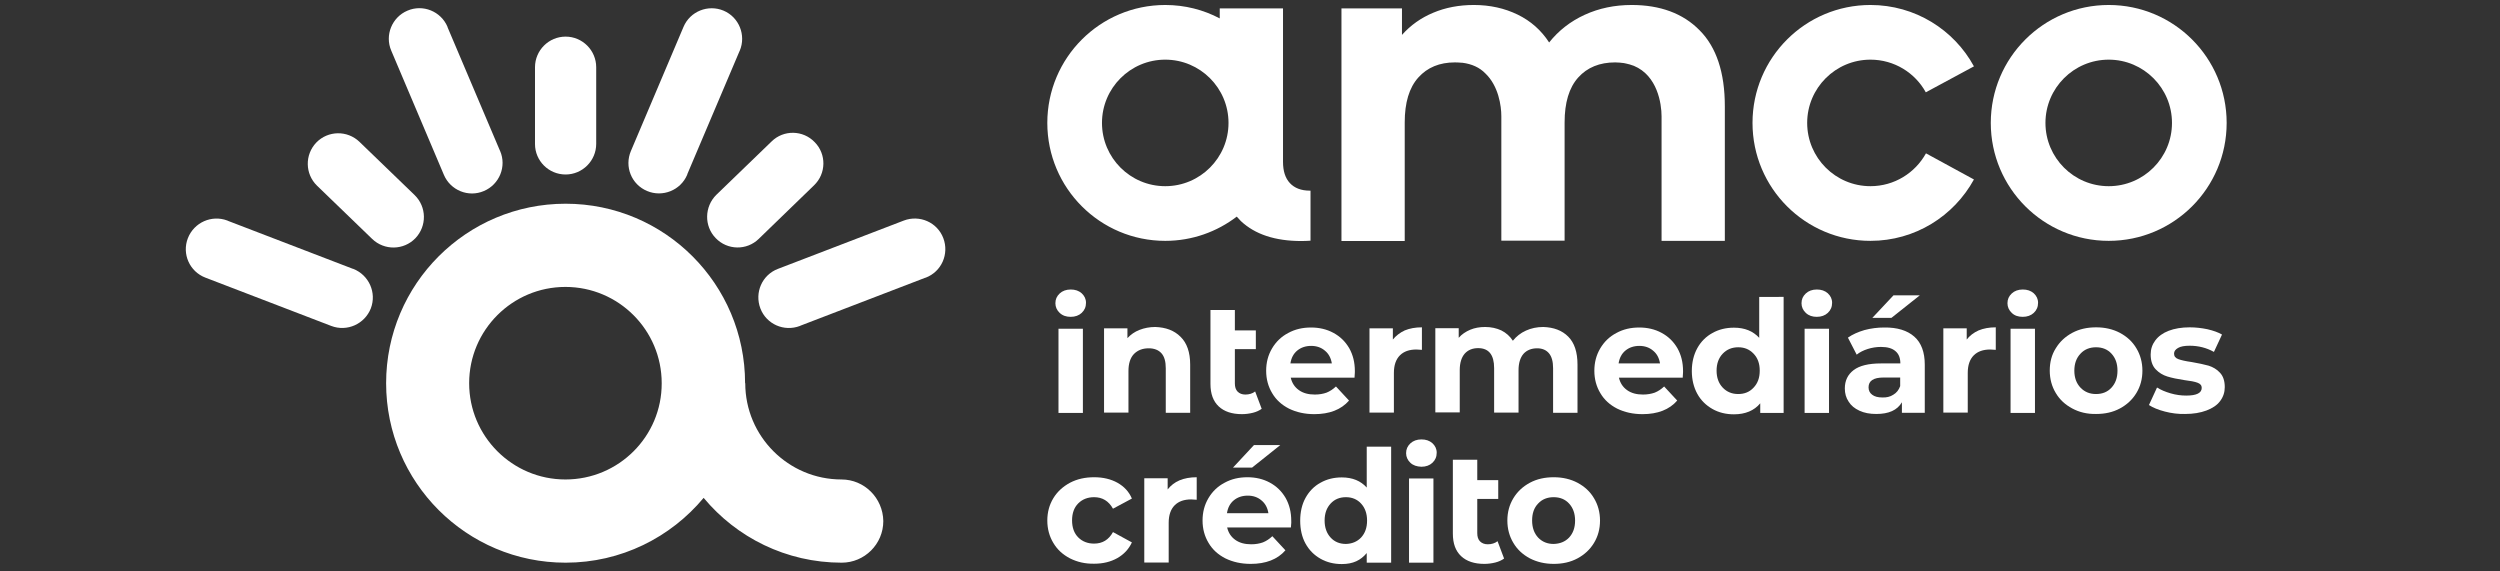
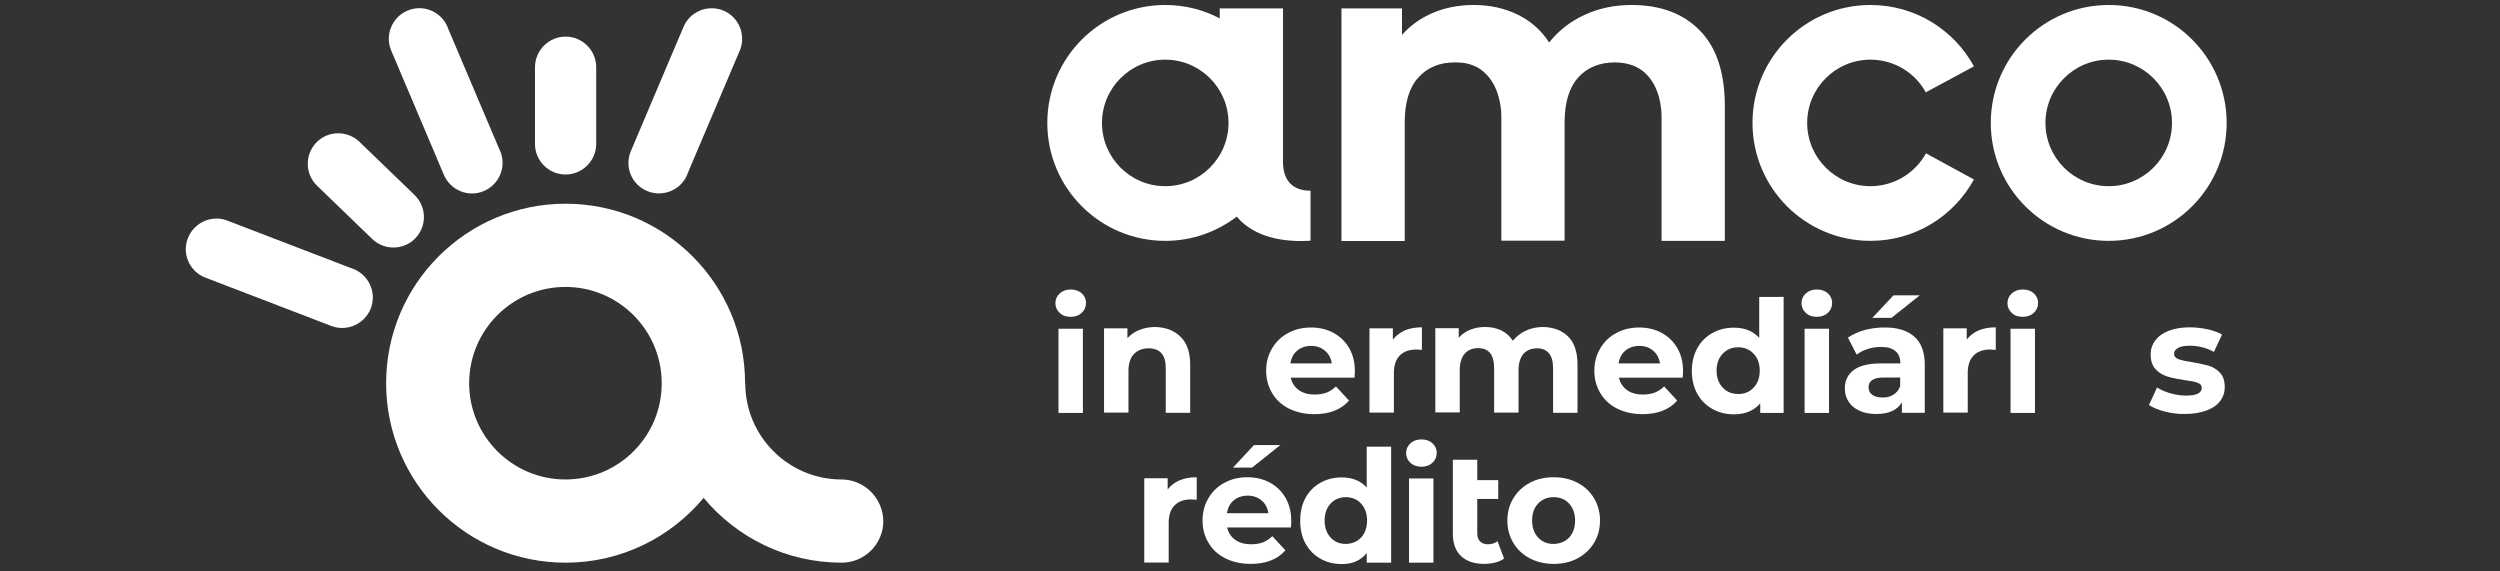
<svg xmlns="http://www.w3.org/2000/svg" version="1.1" id="Camada_1" x="0px" y="0px" viewBox="0 0 1454.2 332.2" style="enable-background:new 0 0 1454.2 332.2;" xml:space="preserve">
  <rect x="0" y="0" width="1454.2" height="332.2" fill="#333333" stroke="none" />
  <style type="text/css">
	.st0{fill:#FFFFFF;}
</style>
  <g>
    <path class="st0" d="M489.5,278.9c-30.9,0-56-25.1-56-56h-0.1c0-57.6-46.7-104.4-104.4-104.4c-57.6,0-104.4,46.7-104.4,104.4   c0,57.6,46.7,104.4,104.4,104.4c32.3,0,61.1-14.7,80.3-37.7c19.1,23,48,37.7,80.3,37.7c13.3,0,24.2-10.8,24.2-24.2   C513.6,289.7,502.8,278.9,489.5,278.9 M328.9,278.9c-30.9,0-56-25.1-56-56c0-30.9,25.1-56,56-56c30.9,0,56,25.1,56,56   C385,253.8,359.9,278.9,328.9,278.9" />
    <path class="st0" d="M329,101.5c9.8,0,17.8-8,17.8-17.8c0-0.1,0-0.3,0-0.4V39.5c0-0.1,0-0.3,0-0.4c0-9.8-8-17.8-17.8-17.8   c-9.8,0-17.8,8-17.8,17.8v44.7C311.2,93.5,319.1,101.5,329,101.5" />
    <path class="st0" d="M119.5,161.5l73.2,28.1c9.2,3.5,19.4-1.1,23-10.2c3.5-9.2-1.1-19.4-10.2-23c-0.1,0-0.3-0.1-0.4-0.1l-72.4-27.8   c-0.1,0-0.2-0.1-0.4-0.2c-9.2-3.5-19.4,1.1-23,10.2C105.7,147.7,110.3,158,119.5,161.5" />
    <path class="st0" d="M216.5,139c7.1,6.8,18.3,6.6,25.1-0.4c6.8-7.1,6.6-18.3-0.4-25.1c-0.1-0.1-0.2-0.2-0.3-0.3l-31.5-30.4   c-0.1-0.1-0.2-0.2-0.3-0.3c-7.1-6.8-18.3-6.6-25.1,0.4c-6.8,7.1-6.6,18.3,0.4,25.1L216.5,139z" />
    <path class="st0" d="M258.2,101.7c3.8,9,14.3,13.3,23.3,9.4c9-3.8,13.3-14.3,9.4-23.3c-0.1-0.1-0.1-0.2-0.2-0.4L260.4,16   c0-0.1-0.1-0.3-0.1-0.4c-3.8-9-14.3-13.3-23.3-9.4c-9,3.8-13.3,14.3-9.4,23.3L258.2,101.7z" />
-     <path class="st0" d="M442.3,179.4c3.5,9.2,13.8,13.7,23,10.2c0.1,0,0.2-0.1,0.4-0.2l72.4-27.8c0.1,0,0.3-0.1,0.4-0.1   c9.2-3.5,13.7-13.8,10.2-23c-3.5-9.2-13.8-13.7-23-10.2l-73.2,28.1C443.3,159.9,438.8,170.2,442.3,179.4" />
-     <path class="st0" d="M416.3,138.5c6.8,7.1,18.1,7.3,25.1,0.4c0.1-0.1,0.2-0.2,0.3-0.3l31.5-30.5c0.1-0.1,0.2-0.2,0.3-0.3   c7.1-6.8,7.3-18.1,0.4-25.1c-6.8-7.1-18.1-7.3-25.1-0.4l-32.1,31C409.7,120.2,409.5,131.5,416.3,138.5" />
    <path class="st0" d="M376.4,111.1c9,3.8,19.5-0.4,23.3-9.4c0.1-0.1,0.1-0.3,0.1-0.4l30.3-71.4c0.1-0.1,0.1-0.2,0.2-0.4   c3.8-9-0.4-19.5-9.4-23.3c-9-3.8-19.5,0.4-23.3,9.4L367,87.8C363.1,96.9,367.3,107.3,376.4,111.1" />
    <path class="st0" d="M616.4,182c-1.6-1.5-2.5-3.4-2.5-5.6c0-2.3,0.8-4.1,2.5-5.7c1.6-1.5,3.8-2.3,6.4-2.3c2.6,0,4.7,0.7,6.4,2.2   c1.6,1.5,2.5,3.3,2.5,5.5c0,2.4-0.8,4.3-2.5,5.9c-1.6,1.5-3.8,2.3-6.4,2.3C620.2,184.3,618.1,183.6,616.4,182 M615.7,191.2h14.2v49   h-14.2V191.2z" />
    <path class="st0" d="M686.7,195.9c3.7,3.6,5.6,9,5.6,16.2v28h-14.2v-25.9c0-3.9-0.8-6.8-2.5-8.7c-1.7-1.9-4.2-2.9-7.4-2.9   c-3.6,0-6.4,1.1-8.6,3.3c-2.1,2.2-3.2,5.5-3.2,9.9v24.2h-14.2v-49h13.6v5.7c1.9-2.1,4.2-3.7,7-4.8c2.8-1.1,5.9-1.7,9.2-1.7   C678.1,190.4,683,192.2,686.7,195.9" />
-     <path class="st0" d="M733.9,237.8c-1.4,1-3.1,1.8-5.1,2.3c-2,0.5-4.2,0.8-6.4,0.8c-5.8,0-10.3-1.5-13.5-4.5   c-3.2-3-4.8-7.3-4.8-13.1v-43h14.2v11.9h12.2v10.9h-12.2v19.9c0,2.1,0.5,3.7,1.6,4.8c1.1,1.1,2.6,1.7,4.5,1.7   c2.2,0,4.2-0.6,5.7-1.8L733.9,237.8z" />
    <path class="st0" d="M787.9,219.7h-37.1c0.7,3,2.2,5.4,4.7,7.2c2.5,1.8,5.6,2.6,9.3,2.6c2.6,0,4.8-0.4,6.8-1.1c2-0.8,3.8-2,5.5-3.6   l7.6,8.2c-4.6,5.3-11.4,7.9-20.2,7.9c-5.5,0-10.4-1.1-14.7-3.2c-4.3-2.2-7.5-5.1-9.8-9c-2.3-3.8-3.5-8.2-3.5-13   c0-4.8,1.1-9.1,3.4-13c2.3-3.9,5.4-6.9,9.4-9c4-2.2,8.4-3.2,13.3-3.2c4.8,0,9.1,1,13,3.1c3.9,2.1,6.9,5,9.2,8.9   c2.2,3.9,3.3,8.3,3.3,13.4C788.1,216,788.1,217.3,787.9,219.7 M754.6,203.9c-2.2,1.8-3.5,4.3-4,7.5h24.1c-0.5-3.1-1.8-5.6-4-7.4   c-2.2-1.9-4.9-2.8-8-2.8C759.5,201.2,756.8,202.1,754.6,203.9" />
    <path class="st0" d="M817.1,192.2c2.9-1.2,6.2-1.8,10-1.8v13.1c-1.6-0.1-2.6-0.2-3.2-0.2c-4.1,0-7.3,1.1-9.6,3.4   c-2.3,2.3-3.5,5.7-3.5,10.2v23.1h-14.2v-49h13.6v6.5C812,195.3,814.3,193.5,817.1,192.2" />
    <path class="st0" d="M912.2,195.8c3.6,3.6,5.4,9,5.4,16.3v28h-14.2v-25.9c0-3.9-0.8-6.8-2.4-8.7c-1.6-1.9-3.9-2.9-6.9-2.9   c-3.3,0-6,1.1-7.9,3.2c-1.9,2.2-2.9,5.4-2.9,9.6v24.6h-14.2v-25.9c0-7.7-3.1-11.6-9.3-11.6c-3.3,0-5.9,1.1-7.8,3.2   c-1.9,2.2-2.9,5.4-2.9,9.6v24.6h-14.2v-49h13.6v5.6c1.8-2.1,4.1-3.6,6.7-4.7c2.6-1.1,5.5-1.6,8.7-1.6c3.5,0,6.6,0.7,9.4,2   c2.8,1.4,5,3.4,6.7,6c2-2.5,4.5-4.5,7.6-5.9c3.1-1.4,6.4-2.1,10.1-2.1C903.8,190.4,908.6,192.2,912.2,195.8" />
    <path class="st0" d="M978.8,219.7h-37.1c0.7,3,2.2,5.4,4.7,7.2c2.5,1.8,5.6,2.6,9.3,2.6c2.5,0,4.8-0.4,6.8-1.1c2-0.8,3.8-2,5.5-3.6   l7.6,8.2c-4.6,5.3-11.4,7.9-20.2,7.9c-5.5,0-10.4-1.1-14.7-3.2c-4.3-2.2-7.5-5.1-9.8-9c-2.3-3.8-3.5-8.2-3.5-13   c0-4.8,1.1-9.1,3.4-13c2.3-3.9,5.4-6.9,9.4-9c4-2.2,8.4-3.2,13.3-3.2c4.8,0,9.1,1,13,3.1c3.9,2.1,6.9,5,9.2,8.9   c2.2,3.9,3.3,8.3,3.3,13.4C979,216,979,217.3,978.8,219.7 M945.5,203.9c-2.2,1.8-3.5,4.3-4,7.5h24.1c-0.5-3.1-1.8-5.6-4-7.4   c-2.2-1.9-4.9-2.8-8-2.8C950.4,201.2,947.7,202.1,945.5,203.9" />
    <path class="st0" d="M1037.5,172.6v67.6h-13.6v-5.6c-3.5,4.2-8.6,6.4-15.3,6.4c-4.6,0-8.8-1-12.5-3.1c-3.7-2.1-6.7-5-8.8-8.8   c-2.1-3.8-3.2-8.3-3.2-13.3c0-5,1.1-9.5,3.2-13.3c2.1-3.8,5.1-6.8,8.8-8.8c3.7-2.1,7.9-3.1,12.5-3.1c6.3,0,11.1,2,14.7,5.9v-23.8   H1037.5z M1020,225.5c2.4-2.5,3.6-5.7,3.6-9.9s-1.2-7.4-3.6-9.9c-2.4-2.5-5.3-3.7-8.9-3.7c-3.6,0-6.6,1.2-9,3.7   c-2.4,2.5-3.6,5.8-3.6,9.9s1.2,7.4,3.6,9.9c2.4,2.5,5.4,3.7,9,3.7C1014.7,229.2,1017.7,228,1020,225.5" />
    <path class="st0" d="M1050.4,182c-1.6-1.5-2.5-3.4-2.5-5.6c0-2.3,0.8-4.1,2.5-5.7c1.6-1.5,3.8-2.3,6.4-2.3c2.6,0,4.7,0.7,6.4,2.2   c1.6,1.5,2.5,3.3,2.5,5.5c0,2.4-0.8,4.3-2.5,5.9c-1.6,1.5-3.8,2.3-6.4,2.3C1054.2,184.3,1052.1,183.6,1050.4,182 M1049.7,191.2   h14.2v49h-14.2V191.2z" />
    <path class="st0" d="M1113.5,195.8c4.1,3.6,6.1,9.1,6.1,16.3v28h-13.3V234c-2.7,4.6-7.6,6.8-14.9,6.8c-3.8,0-7-0.6-9.8-1.9   c-2.8-1.3-4.9-3-6.3-5.3c-1.5-2.2-2.2-4.8-2.2-7.6c0-4.6,1.7-8.1,5.1-10.7c3.4-2.6,8.7-3.9,15.9-3.9h11.3c0-3.1-0.9-5.5-2.8-7.1   c-1.9-1.7-4.7-2.5-8.5-2.5c-2.6,0-5.2,0.4-7.7,1.2c-2.5,0.8-4.7,1.9-6.4,3.3l-5.1-9.9c2.7-1.9,5.9-3.3,9.6-4.4   c3.7-1,7.6-1.5,11.5-1.5C1103.6,190.4,1109.4,192.2,1113.5,195.8 M1101.3,229.6c1.9-1.1,3.2-2.8,4-5v-5h-9.7   c-5.8,0-8.7,1.9-8.7,5.7c0,1.8,0.7,3.3,2.1,4.3c1.4,1.1,3.4,1.6,5.9,1.6C1097.3,231.3,1099.5,230.8,1101.3,229.6 M1101.4,171.8   h15.3l-16.5,13.1h-11.1L1101.4,171.8z" />
    <path class="st0" d="M1150.9,192.2c2.9-1.2,6.2-1.8,10-1.8v13.1c-1.6-0.1-2.6-0.2-3.2-0.2c-4.1,0-7.3,1.1-9.6,3.4   c-2.3,2.3-3.5,5.7-3.5,10.2v23.1h-14.2v-49h13.6v6.5C1145.7,195.3,1148,193.5,1150.9,192.2" />
    <path class="st0" d="M1170.2,182c-1.6-1.5-2.5-3.4-2.5-5.6c0-2.3,0.8-4.1,2.5-5.7c1.6-1.5,3.8-2.3,6.4-2.3c2.6,0,4.7,0.7,6.4,2.2   c1.6,1.5,2.5,3.3,2.5,5.5c0,2.4-0.8,4.3-2.5,5.9c-1.6,1.5-3.8,2.3-6.4,2.3C1174,184.3,1171.8,183.6,1170.2,182 M1169.5,191.2h14.2   v49h-14.2V191.2z" />
-     <path class="st0" d="M1205.4,237.6c-4.1-2.2-7.3-5.1-9.6-9c-2.3-3.8-3.5-8.2-3.5-13c0-4.9,1.1-9.2,3.5-13c2.3-3.8,5.5-6.8,9.6-9   c4.1-2.2,8.7-3.2,13.9-3.2c5.2,0,9.8,1.1,13.8,3.2c4.1,2.2,7.3,5.1,9.6,9c2.3,3.8,3.5,8.2,3.5,13c0,4.9-1.2,9.2-3.5,13   c-2.3,3.8-5.5,6.8-9.6,9c-4.1,2.2-8.7,3.2-13.8,3.2C1214.1,240.9,1209.5,239.8,1205.4,237.6 M1228.2,225.5c2.3-2.5,3.5-5.7,3.5-9.9   s-1.2-7.4-3.5-9.9c-2.3-2.5-5.3-3.7-9-3.7c-3.6,0-6.7,1.2-9,3.7c-2.4,2.5-3.6,5.8-3.6,9.9s1.2,7.4,3.6,9.9c2.4,2.5,5.4,3.7,9,3.7   C1222.9,229.2,1225.9,228,1228.2,225.5" />
    <path class="st0" d="M1259.3,239.4c-3.9-1-7-2.3-9.3-3.8l4.7-10.2c2.2,1.4,4.8,2.5,7.9,3.4c3.1,0.9,6.1,1.3,9.1,1.3   c6,0,9-1.5,9-4.5c0-1.4-0.8-2.4-2.5-3c-1.6-0.6-4.2-1.1-7.6-1.5c-4-0.6-7.3-1.3-9.9-2.1c-2.6-0.8-4.9-2.2-6.8-4.2   c-1.9-2-2.9-4.9-2.9-8.6c0-3.1,0.9-5.8,2.7-8.2c1.8-2.4,4.4-4.3,7.8-5.6c3.4-1.3,7.5-2,12.2-2c3.5,0,6.9,0.4,10.3,1.1   c3.4,0.8,6.3,1.8,8.5,3.1l-4.7,10.1c-4.3-2.4-9-3.6-14.1-3.6c-3,0-5.3,0.4-6.8,1.3c-1.5,0.9-2.3,1.9-2.3,3.3c0,1.5,0.8,2.6,2.5,3.2   c1.6,0.6,4.2,1.2,7.8,1.7c4,0.7,7.3,1.4,9.8,2.1c2.5,0.8,4.8,2.1,6.6,4.1c1.9,2,2.8,4.8,2.8,8.4c0,3-0.9,5.7-2.7,8.1   c-1.8,2.4-4.5,4.2-8,5.5c-3.5,1.3-7.6,2-12.4,2C1267.1,240.9,1263.1,240.4,1259.3,239.4" />
    <path class="st0" d="M780.3,4.9v135.3h36.8V71.2c0-11.5,2.6-20.2,7.9-26.1c5.3-5.9,12.4-8.8,21.3-8.8c1.4,0,2.7,0.1,4,0.2l0.3,0   c5.6,0.7,10.1,2.8,13.4,6.2c7.7,7.3,9.3,19,9.3,24.9v72.4h36.8V71.2c0-11.5,2.6-20.2,7.9-26.1c5.3-5.9,12.5-8.8,21.5-8.8   c1.8,0,3.5,0.2,5.1,0.4c0.5,0.1,0.9,0.2,1.4,0.3c1.3,0.3,2.6,0.6,3.8,1.1c0.2,0.1,0.4,0.1,0.6,0.2c13.7,5.7,16.1,22,16.1,29.4v72.4   h36.8V61.8c0-19.6-4.9-34.4-14.7-44.2C979,7.8,965.7,2.9,949.1,2.9c-9.9,0-19,1.9-27.3,5.7c-8.3,3.8-15.2,9.2-20.7,16.1   c-4.6-7.1-10.7-12.5-18.3-16.2c-7.6-3.7-16.1-5.6-25.5-5.6c-8.6,0-16.5,1.5-23.6,4.5c-7.2,3-13.2,7.3-18.2,12.9V4.9H780.3z" />
    <path class="st0" d="M1088,34.7c13.9,0,26,7.7,32.2,19l28-15.1C1136.6,17.3,1114,2.9,1088,2.9c-37.9,0-68.6,30.7-68.6,68.6   s30.7,68.6,68.6,68.6c26,0,48.5-14.4,60.2-35.7l-27.9-15.2c-6.3,11.4-18.4,19.1-32.3,19.1c-20.3,0-36.8-16.5-36.8-36.8   C1051.2,51.2,1067.7,34.7,1088,34.7" />
    <path class="st0" d="M1158,71.5c0,37.9,30.7,68.6,68.6,68.6c37.9,0,68.6-30.7,68.6-68.6s-30.7-68.6-68.6-68.6   C1188.7,2.9,1158,33.6,1158,71.5 M1226.6,34.7c20.3,0,36.8,16.5,36.8,36.8c0,20.3-16.5,36.8-36.8,36.8c-20.3,0-36.8-16.5-36.8-36.8   C1189.8,51.2,1206.3,34.7,1226.6,34.7" />
    <path class="st0" d="M709.5,4.9v5.8c-9.5-5-20.2-7.8-31.7-7.8c-37.9,0-68.6,30.7-68.6,68.6s30.7,68.6,68.6,68.6   c15.7,0,30.1-5.3,41.6-14.1c0.8,0.9,1.6,1.8,2.4,2.6c8.2,7.7,19.9,11.6,35.2,11.6c1.8,0,3.6-0.1,5.3-0.2v-29.1c-0.1,0-0.2,0-0.4,0   c-5,0-8.9-1.5-11.6-4.4c-2.7-2.9-4-7-4-12.4h0V4.9H709.5z M677.8,108.3c-20.3,0-36.8-16.5-36.8-36.8c0-20.3,16.5-36.8,36.8-36.8   c20.3,0,36.8,16.5,36.8,36.8C714.6,91.8,698.1,108.3,677.8,108.3" />
-     <path class="st0" d="M622.4,324.8c-4.2-2.2-7.4-5.1-9.7-9c-2.3-3.8-3.5-8.2-3.5-13c0-4.9,1.2-9.2,3.5-13c2.3-3.8,5.6-6.8,9.7-9   c4.2-2.2,8.8-3.2,14.1-3.2c5.2,0,9.7,1.1,13.5,3.2c3.9,2.2,6.7,5.2,8.4,9.2l-11,5.9c-2.5-4.5-6.2-6.7-11-6.7   c-3.7,0-6.8,1.2-9.2,3.6c-2.4,2.4-3.6,5.7-3.6,9.9c0,4.2,1.2,7.5,3.6,9.9c2.4,2.4,5.5,3.6,9.2,3.6c4.9,0,8.5-2.2,11-6.7l11,6   c-1.8,3.9-4.6,6.9-8.4,9.1c-3.9,2.2-8.4,3.3-13.5,3.3C631.2,328,626.6,326.9,622.4,324.8" />
    <path class="st0" d="M686.1,279.4c2.9-1.2,6.2-1.8,10-1.8v13.1c-1.6-0.1-2.6-0.2-3.2-0.2c-4.1,0-7.3,1.1-9.6,3.4   c-2.3,2.3-3.5,5.7-3.5,10.2v23.1h-14.2v-49h13.6v6.5C681,282.4,683.3,280.6,686.1,279.4" />
    <path class="st0" d="M750.9,306.8h-37.1c0.7,3,2.2,5.4,4.7,7.2c2.5,1.8,5.6,2.6,9.3,2.6c2.6,0,4.8-0.4,6.8-1.1c2-0.8,3.8-2,5.5-3.6   l7.6,8.2c-4.6,5.3-11.4,7.9-20.2,7.9c-5.5,0-10.4-1.1-14.7-3.2c-4.3-2.2-7.5-5.1-9.8-9c-2.3-3.8-3.5-8.2-3.5-13   c0-4.8,1.1-9.1,3.4-13c2.3-3.9,5.4-6.9,9.4-9c4-2.2,8.4-3.2,13.3-3.2c4.8,0,9.1,1,13,3.1c3.9,2.1,6.9,5,9.2,8.9   c2.2,3.9,3.3,8.3,3.3,13.4C751.2,303.1,751.1,304.4,750.9,306.8 M717.7,291c-2.2,1.8-3.5,4.3-4,7.5h24.1c-0.5-3.1-1.8-5.6-4-7.4   c-2.2-1.9-4.9-2.8-8-2.8C722.6,288.3,719.9,289.2,717.7,291 M729.4,258.9h15.3L728.3,272h-11.1L729.4,258.9z" />
    <path class="st0" d="M809.2,259.7v67.6H795v-5.6c-3.5,4.2-7.9,6.4-14.5,6.4c-4.6,0-8.7-1-12.4-3.1c-3.7-2.1-6.6-5-8.7-8.8   c-2.1-3.8-3.1-8.3-3.1-13.3c0-5,1-9.5,3.1-13.3c2.1-3.8,5-6.8,8.7-8.8c3.7-2.1,7.8-3.1,12.4-3.1c6.2,0,11,2,14.5,5.9v-23.8H809.2z    M791.7,312.7c2.3-2.5,3.5-5.7,3.5-9.9c0-4.1-1.2-7.4-3.5-9.9c-2.3-2.5-5.3-3.7-8.8-3.7c-3.6,0-6.6,1.2-8.9,3.7   c-2.3,2.5-3.5,5.7-3.5,9.9c0,4.1,1.2,7.4,3.5,9.9c2.3,2.5,5.3,3.7,8.9,3.7C786.4,316.3,789.4,315.1,791.7,312.7" />
    <path class="st0" d="M820.4,269.2c-1.6-1.5-2.5-3.4-2.5-5.6c0-2.3,0.8-4.1,2.5-5.7c1.6-1.5,3.8-2.3,6.4-2.3c2.6,0,4.7,0.7,6.4,2.2   c1.6,1.5,2.5,3.3,2.5,5.5c0,2.4-0.8,4.3-2.5,5.9c-1.6,1.5-3.8,2.3-6.4,2.3C824.1,271.4,822,270.7,820.4,269.2 M819.6,278.3h14.2v49   h-14.2V278.3z" />
    <path class="st0" d="M874.9,324.9c-1.4,1-3.1,1.8-5.1,2.3c-2,0.5-4.2,0.8-6.4,0.8c-5.8,0-10.3-1.5-13.5-4.5   c-3.2-3-4.8-7.3-4.8-13.1v-43h14.2v11.9h12.2v10.9h-12.2v19.9c0,2.1,0.5,3.7,1.6,4.8c1.1,1.1,2.6,1.7,4.5,1.7   c2.2,0,4.2-0.6,5.7-1.8L874.9,324.9z" />
    <path class="st0" d="M889.9,324.8c-4.1-2.2-7.3-5.1-9.6-9c-2.3-3.8-3.5-8.2-3.5-13c0-4.9,1.2-9.2,3.5-13c2.3-3.8,5.5-6.8,9.6-9   c4.1-2.2,8.7-3.2,13.9-3.2c5.2,0,9.8,1.1,13.8,3.2c4.1,2.2,7.3,5.1,9.6,9c2.3,3.8,3.5,8.2,3.5,13c0,4.9-1.2,9.2-3.5,13   c-2.3,3.8-5.5,6.8-9.6,9c-4.1,2.2-8.7,3.2-13.8,3.2C898.6,328,894,326.9,889.9,324.8 M912.7,312.7c2.3-2.5,3.5-5.7,3.5-9.9   c0-4.1-1.2-7.4-3.5-9.9c-2.3-2.5-5.3-3.7-9-3.7c-3.6,0-6.7,1.2-9,3.7c-2.4,2.5-3.5,5.7-3.5,9.9c0,4.1,1.2,7.4,3.5,9.9   c2.4,2.5,5.4,3.7,9,3.7C907.4,316.3,910.4,315.1,912.7,312.7" />
  </g>
</svg>